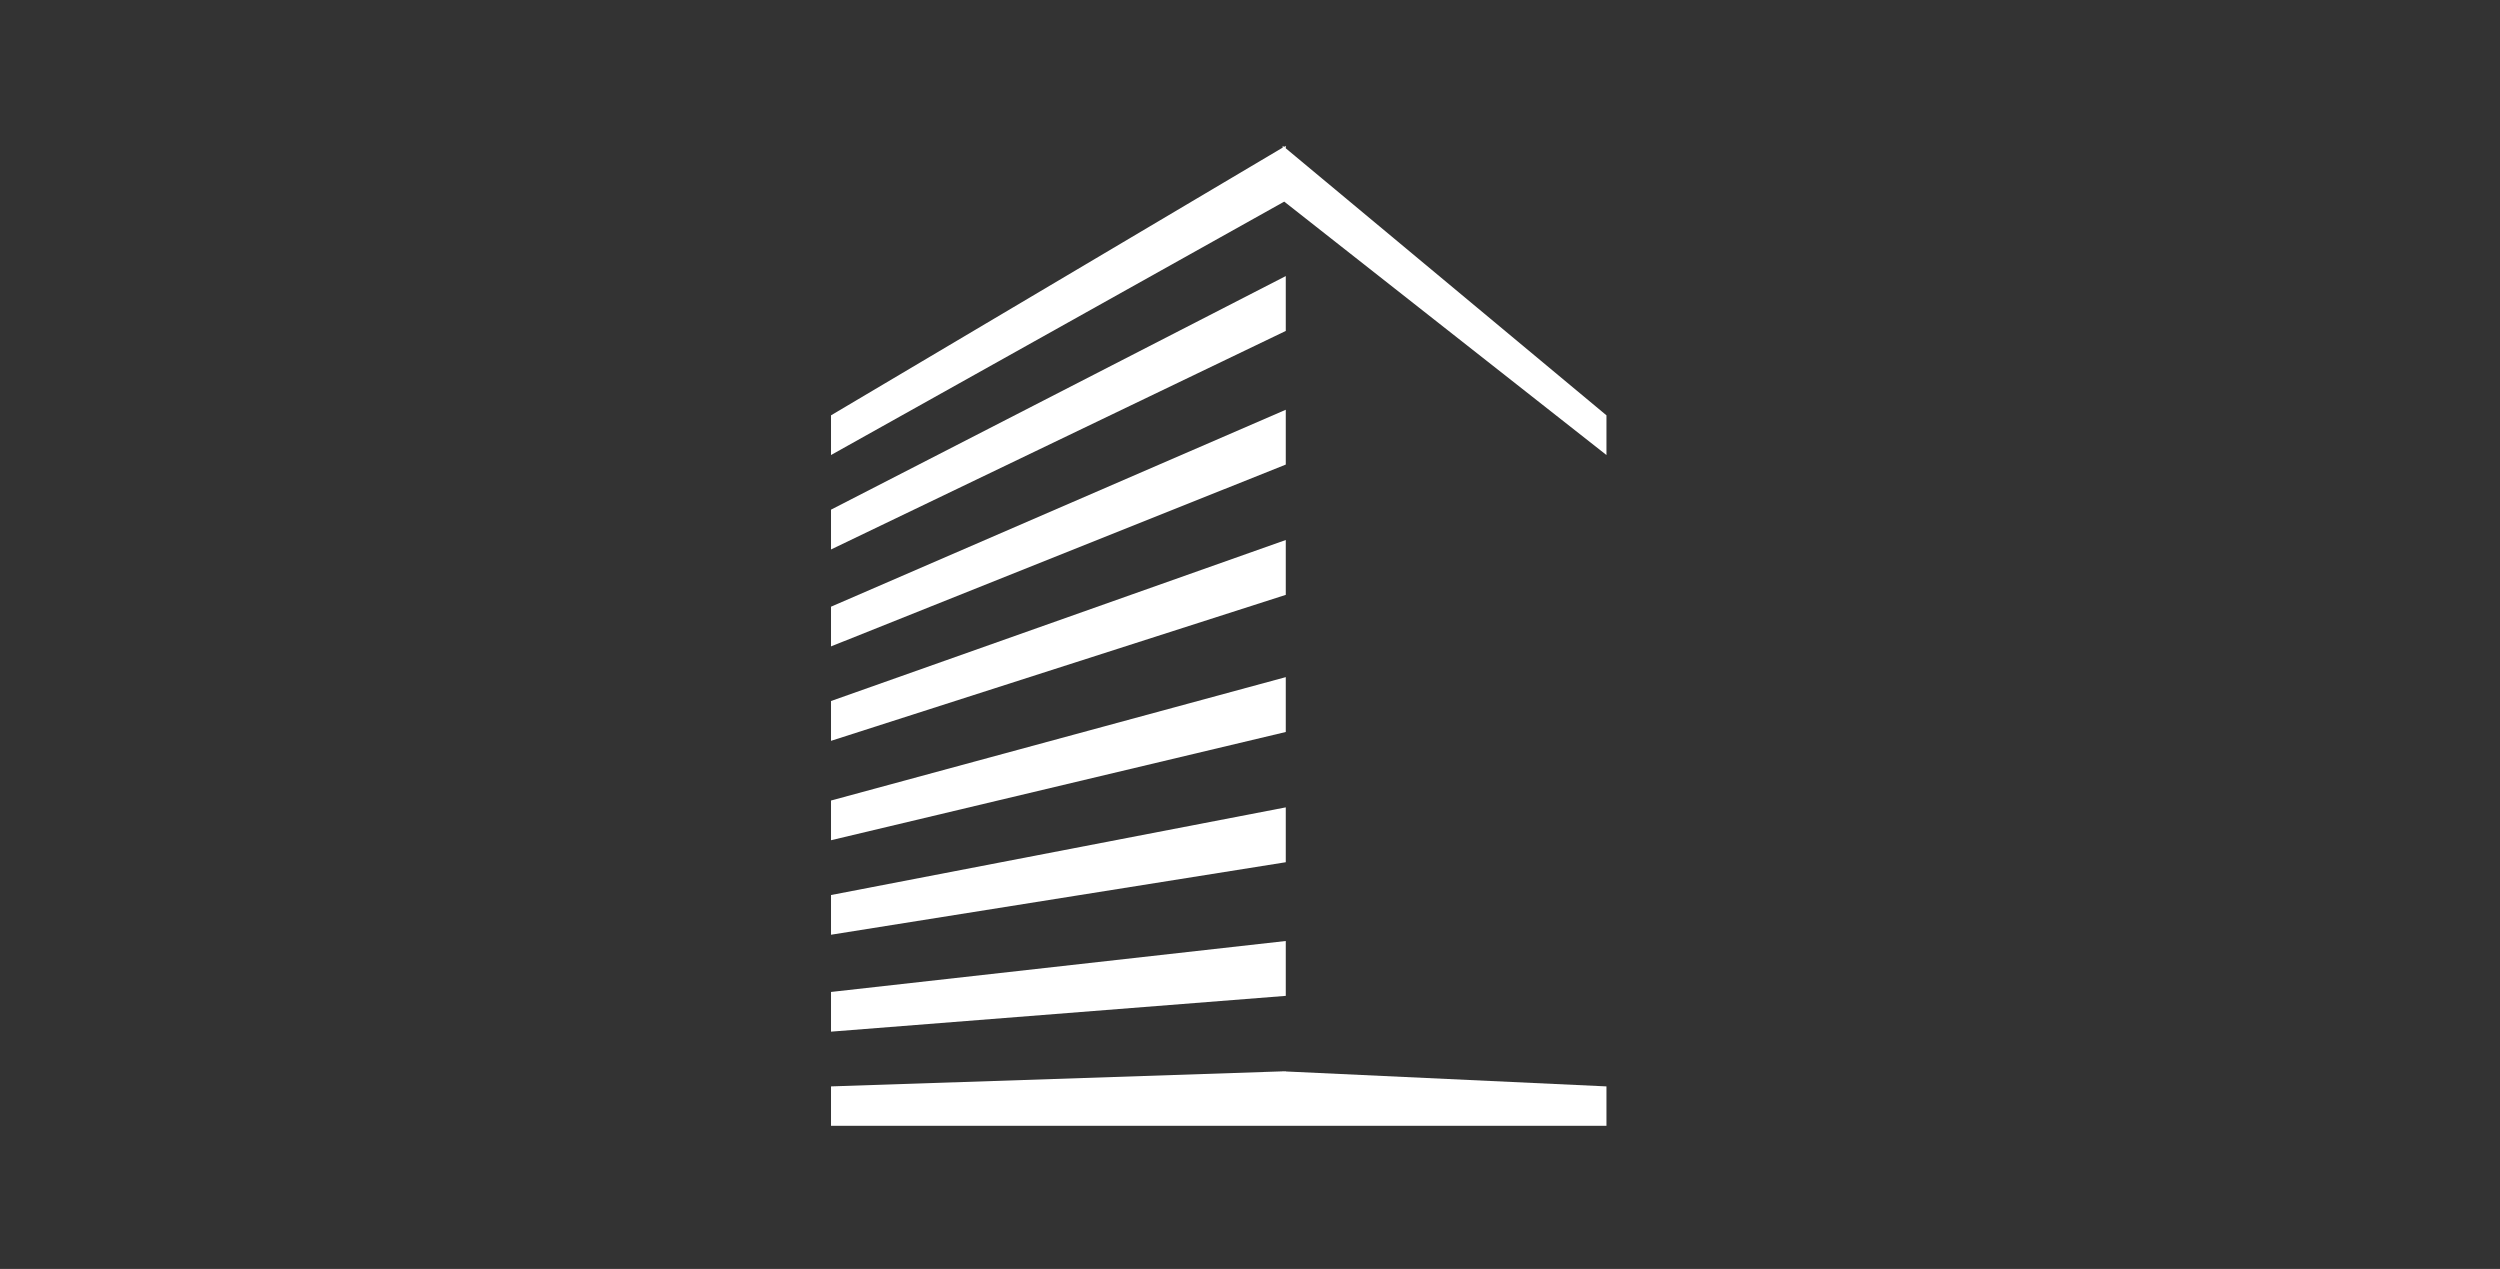
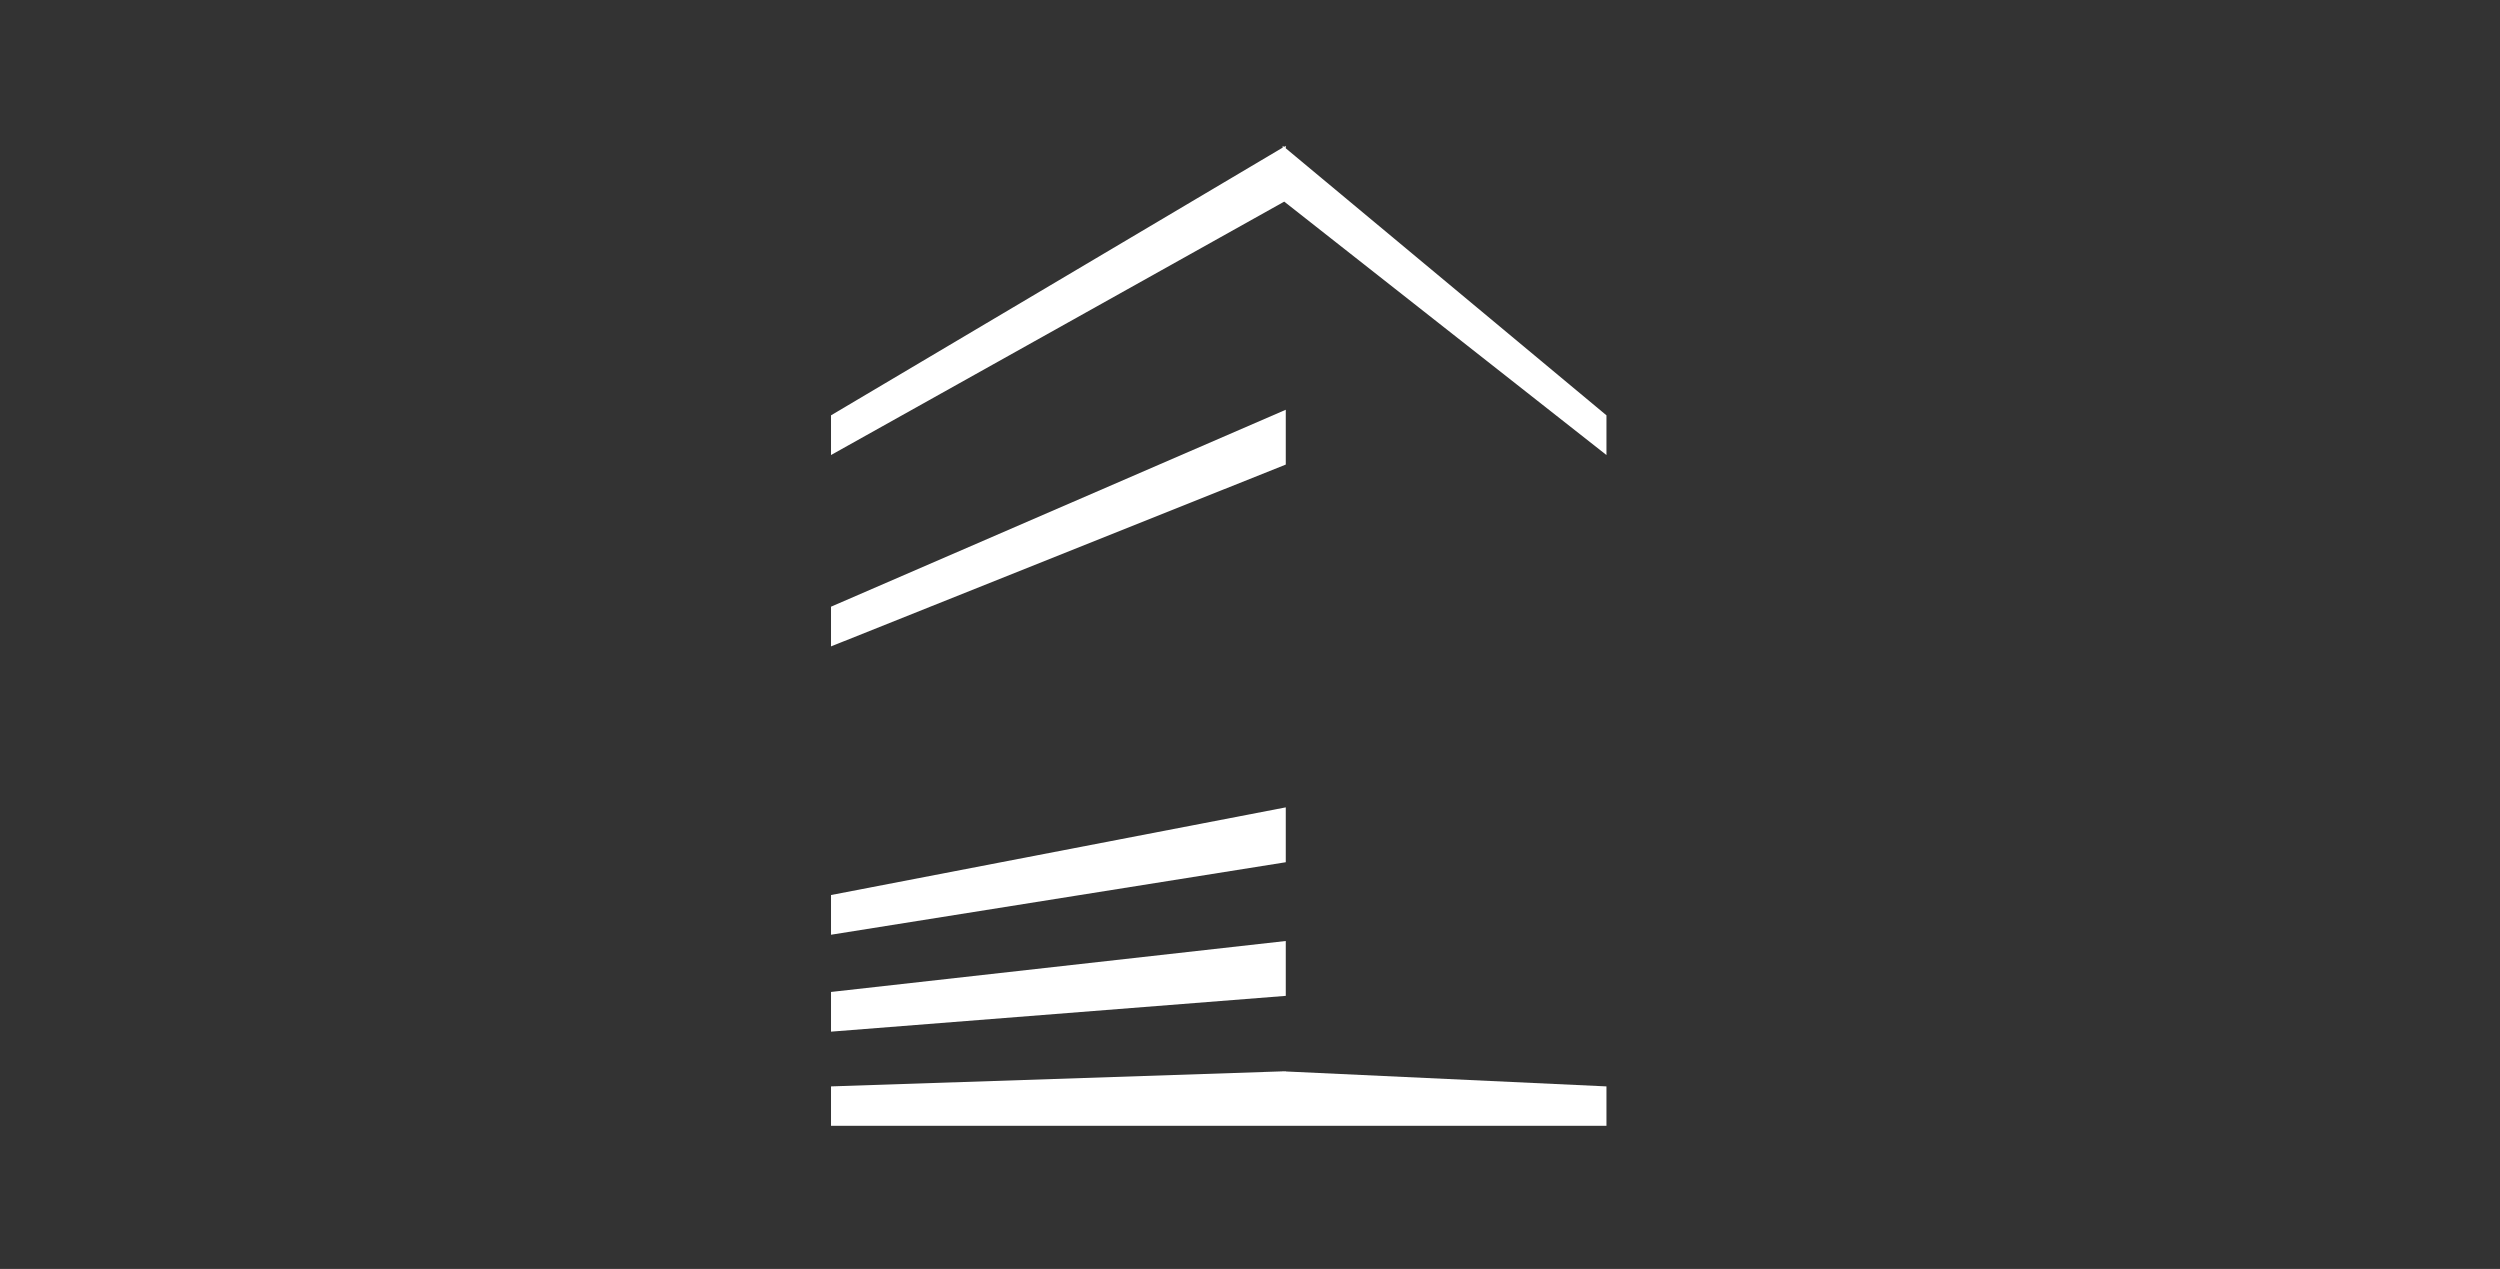
<svg xmlns="http://www.w3.org/2000/svg" version="1.1" id="Layer_1" x="0px" y="0px" viewBox="0 0 396 201" enable-background="new 0 0 396 201" xml:space="preserve">
  <rect x="0" y="0" width="396" height="201" fill="#333333" stroke="none" />
  <g id="SvgjsG2072" transform="matrix(0.091,0,0,0.091,129.739,-2.243)">
    <g>
      <polygon fill="#FFFFFF" points="812.4,1889.3 809.4,1889.5 807,1889.3 807,1889.5 20.8,1915.7 20.8,1984.3 807.6,1984.3     812.8,1984.3 1370.6,1984.3 1370.6,1915.7 812.4,1889.7   " />
      <polygon fill="#FFFFFF" points="812.4,1662.6 20.8,1751.3 20.8,1820.4 812.4,1758.1   " />
      <polygon fill="#FFFFFF" points="812.4,1430 20.8,1582.6 20.8,1651.7 812.4,1525.5   " />
-       <polygon fill="#FFFFFF" points="812.4,1203.3 20.8,1418.1 20.8,1487.2 812.4,1298.8   " />
-       <polygon fill="#FFFFFF" points="812.4,964.6 20.8,1244.9 20.8,1314.2 812.4,1060.1   " />
      <polygon fill="#FFFFFF" points="812.4,737.9 20.8,1080.7 20.8,1149.8 812.4,833.3   " />
-       <polygon fill="#FFFFFF" points="812.4,505.2 20.8,911.8 20.8,981.1 812.4,600.7   " />
      <polygon fill="#FFFFFF" points="812.4,282.8 812.4,278.5 809.4,280.3 807,278.5 807,281.6 20.8,747.6 20.8,816.7 809.7,375.6     1370.6,816.7 1370.6,747.6   " />
    </g>
  </g>
</svg>